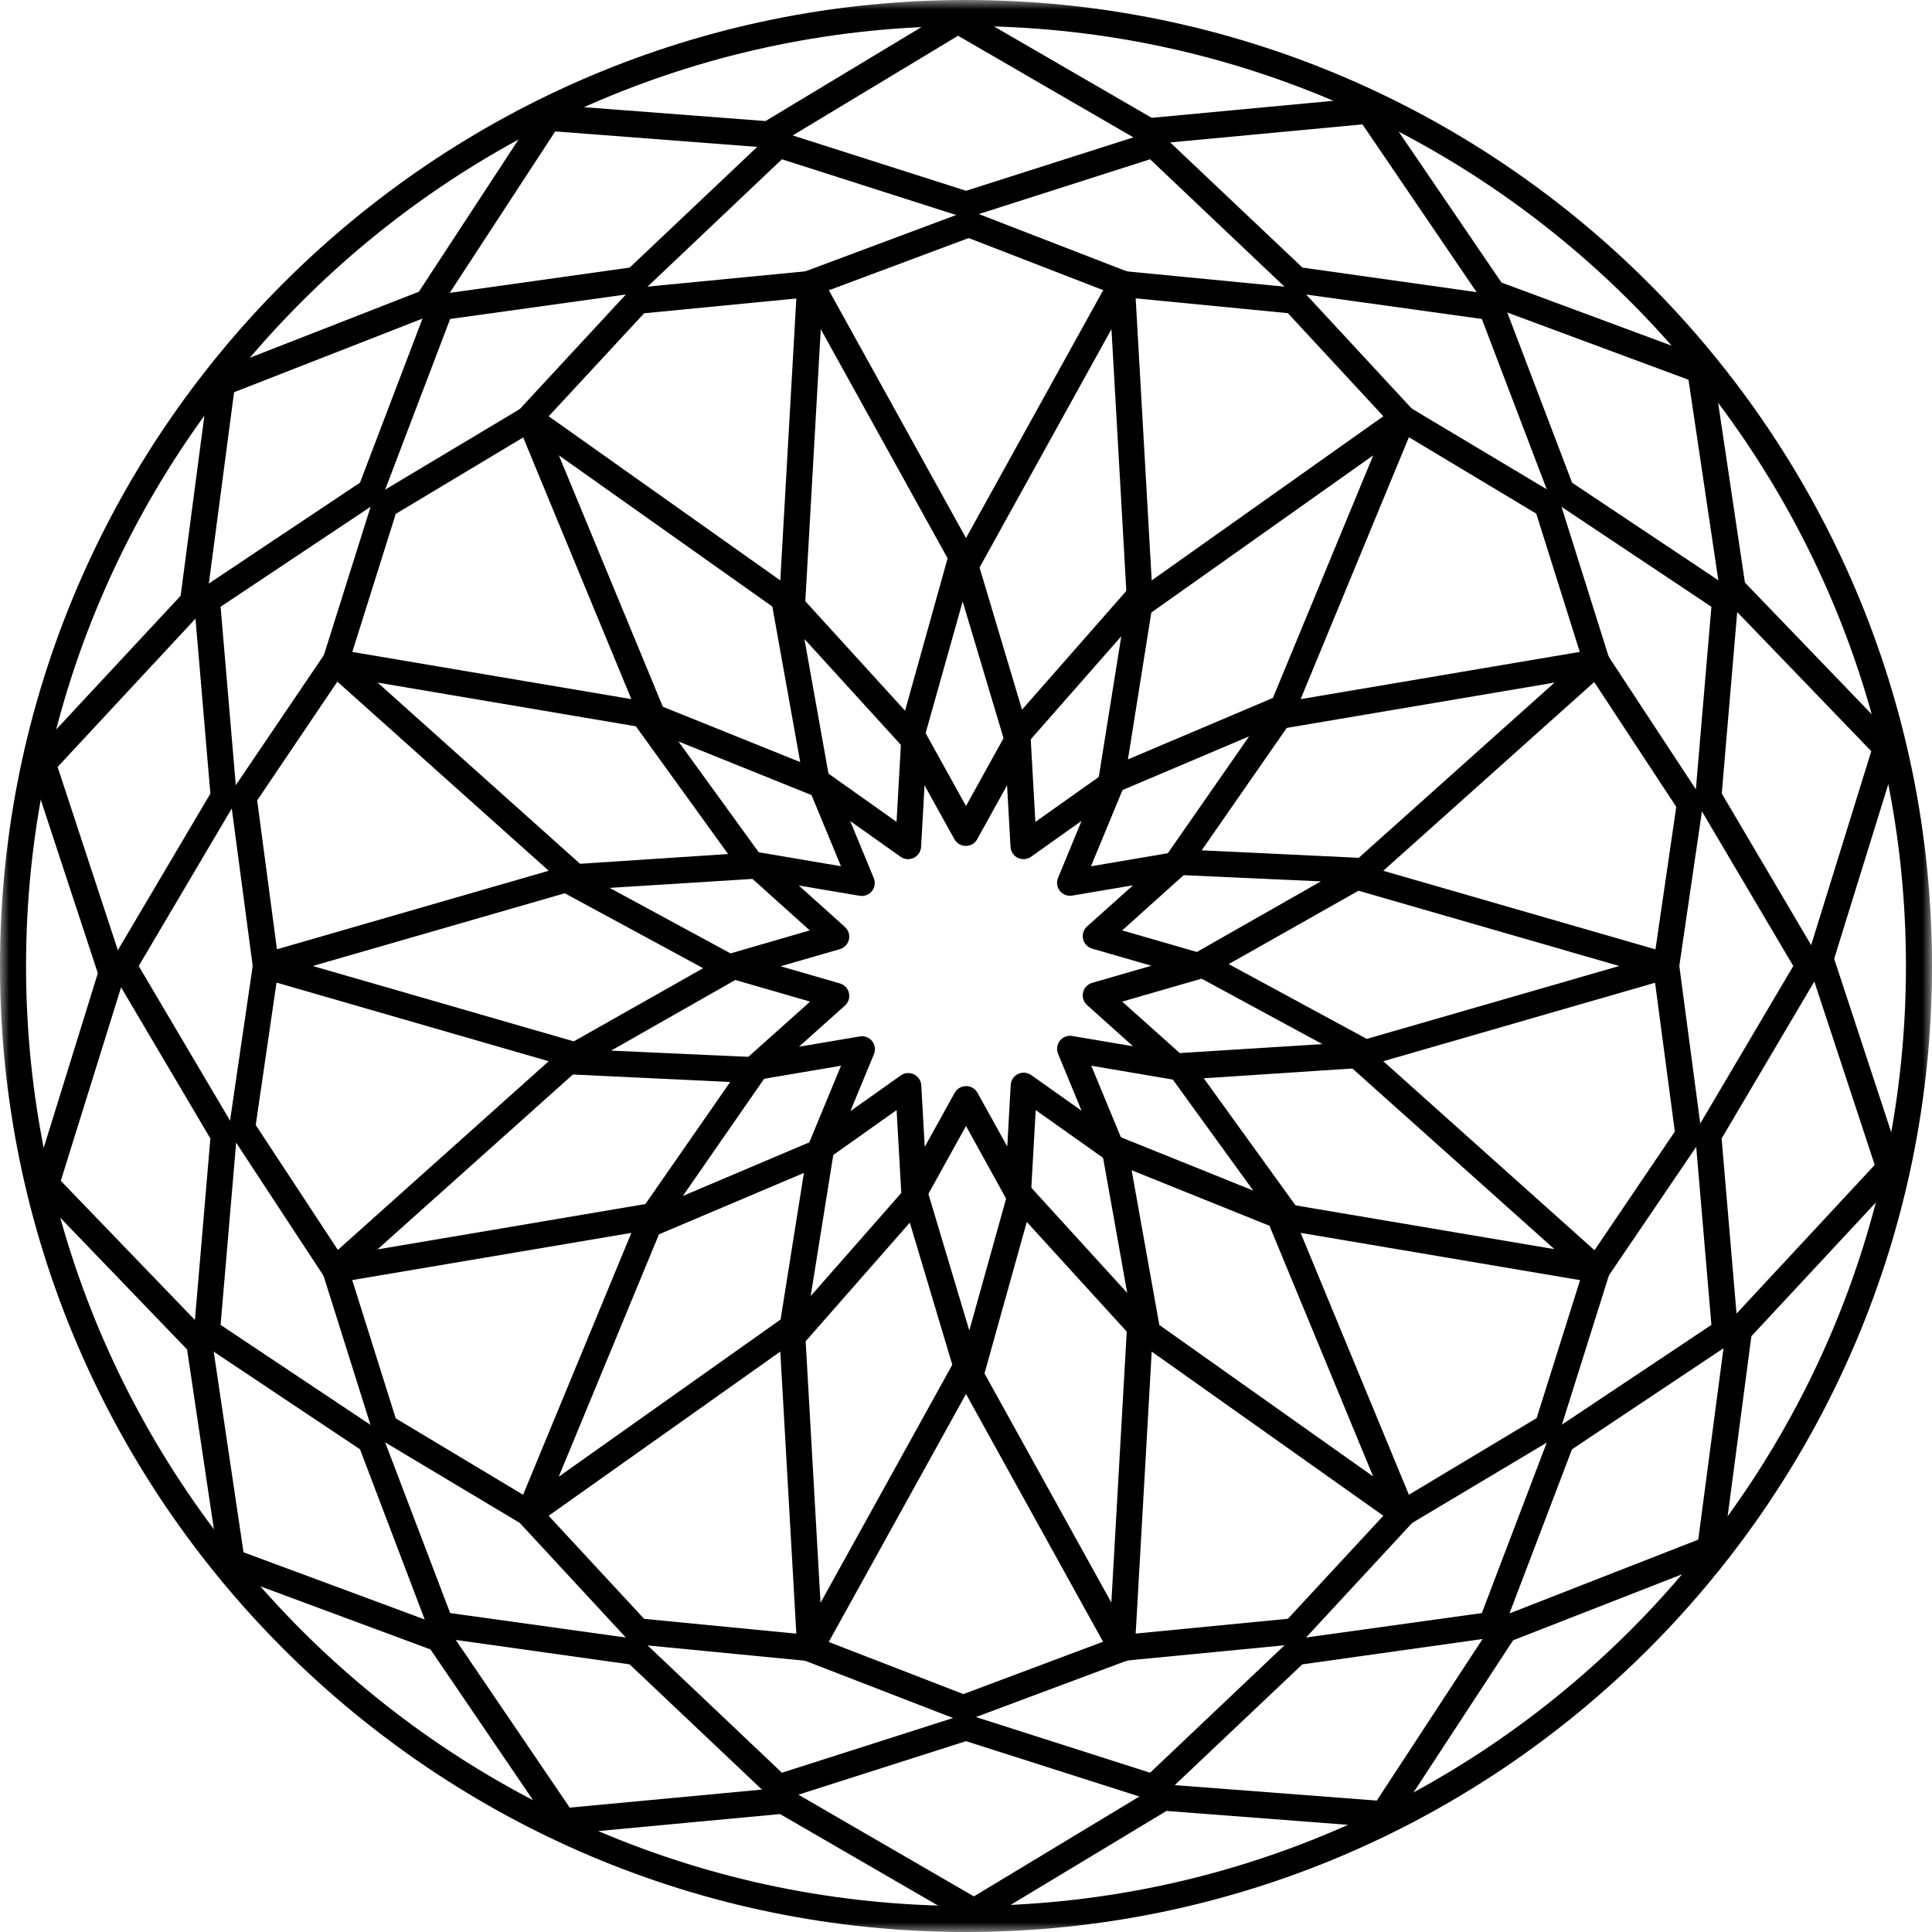
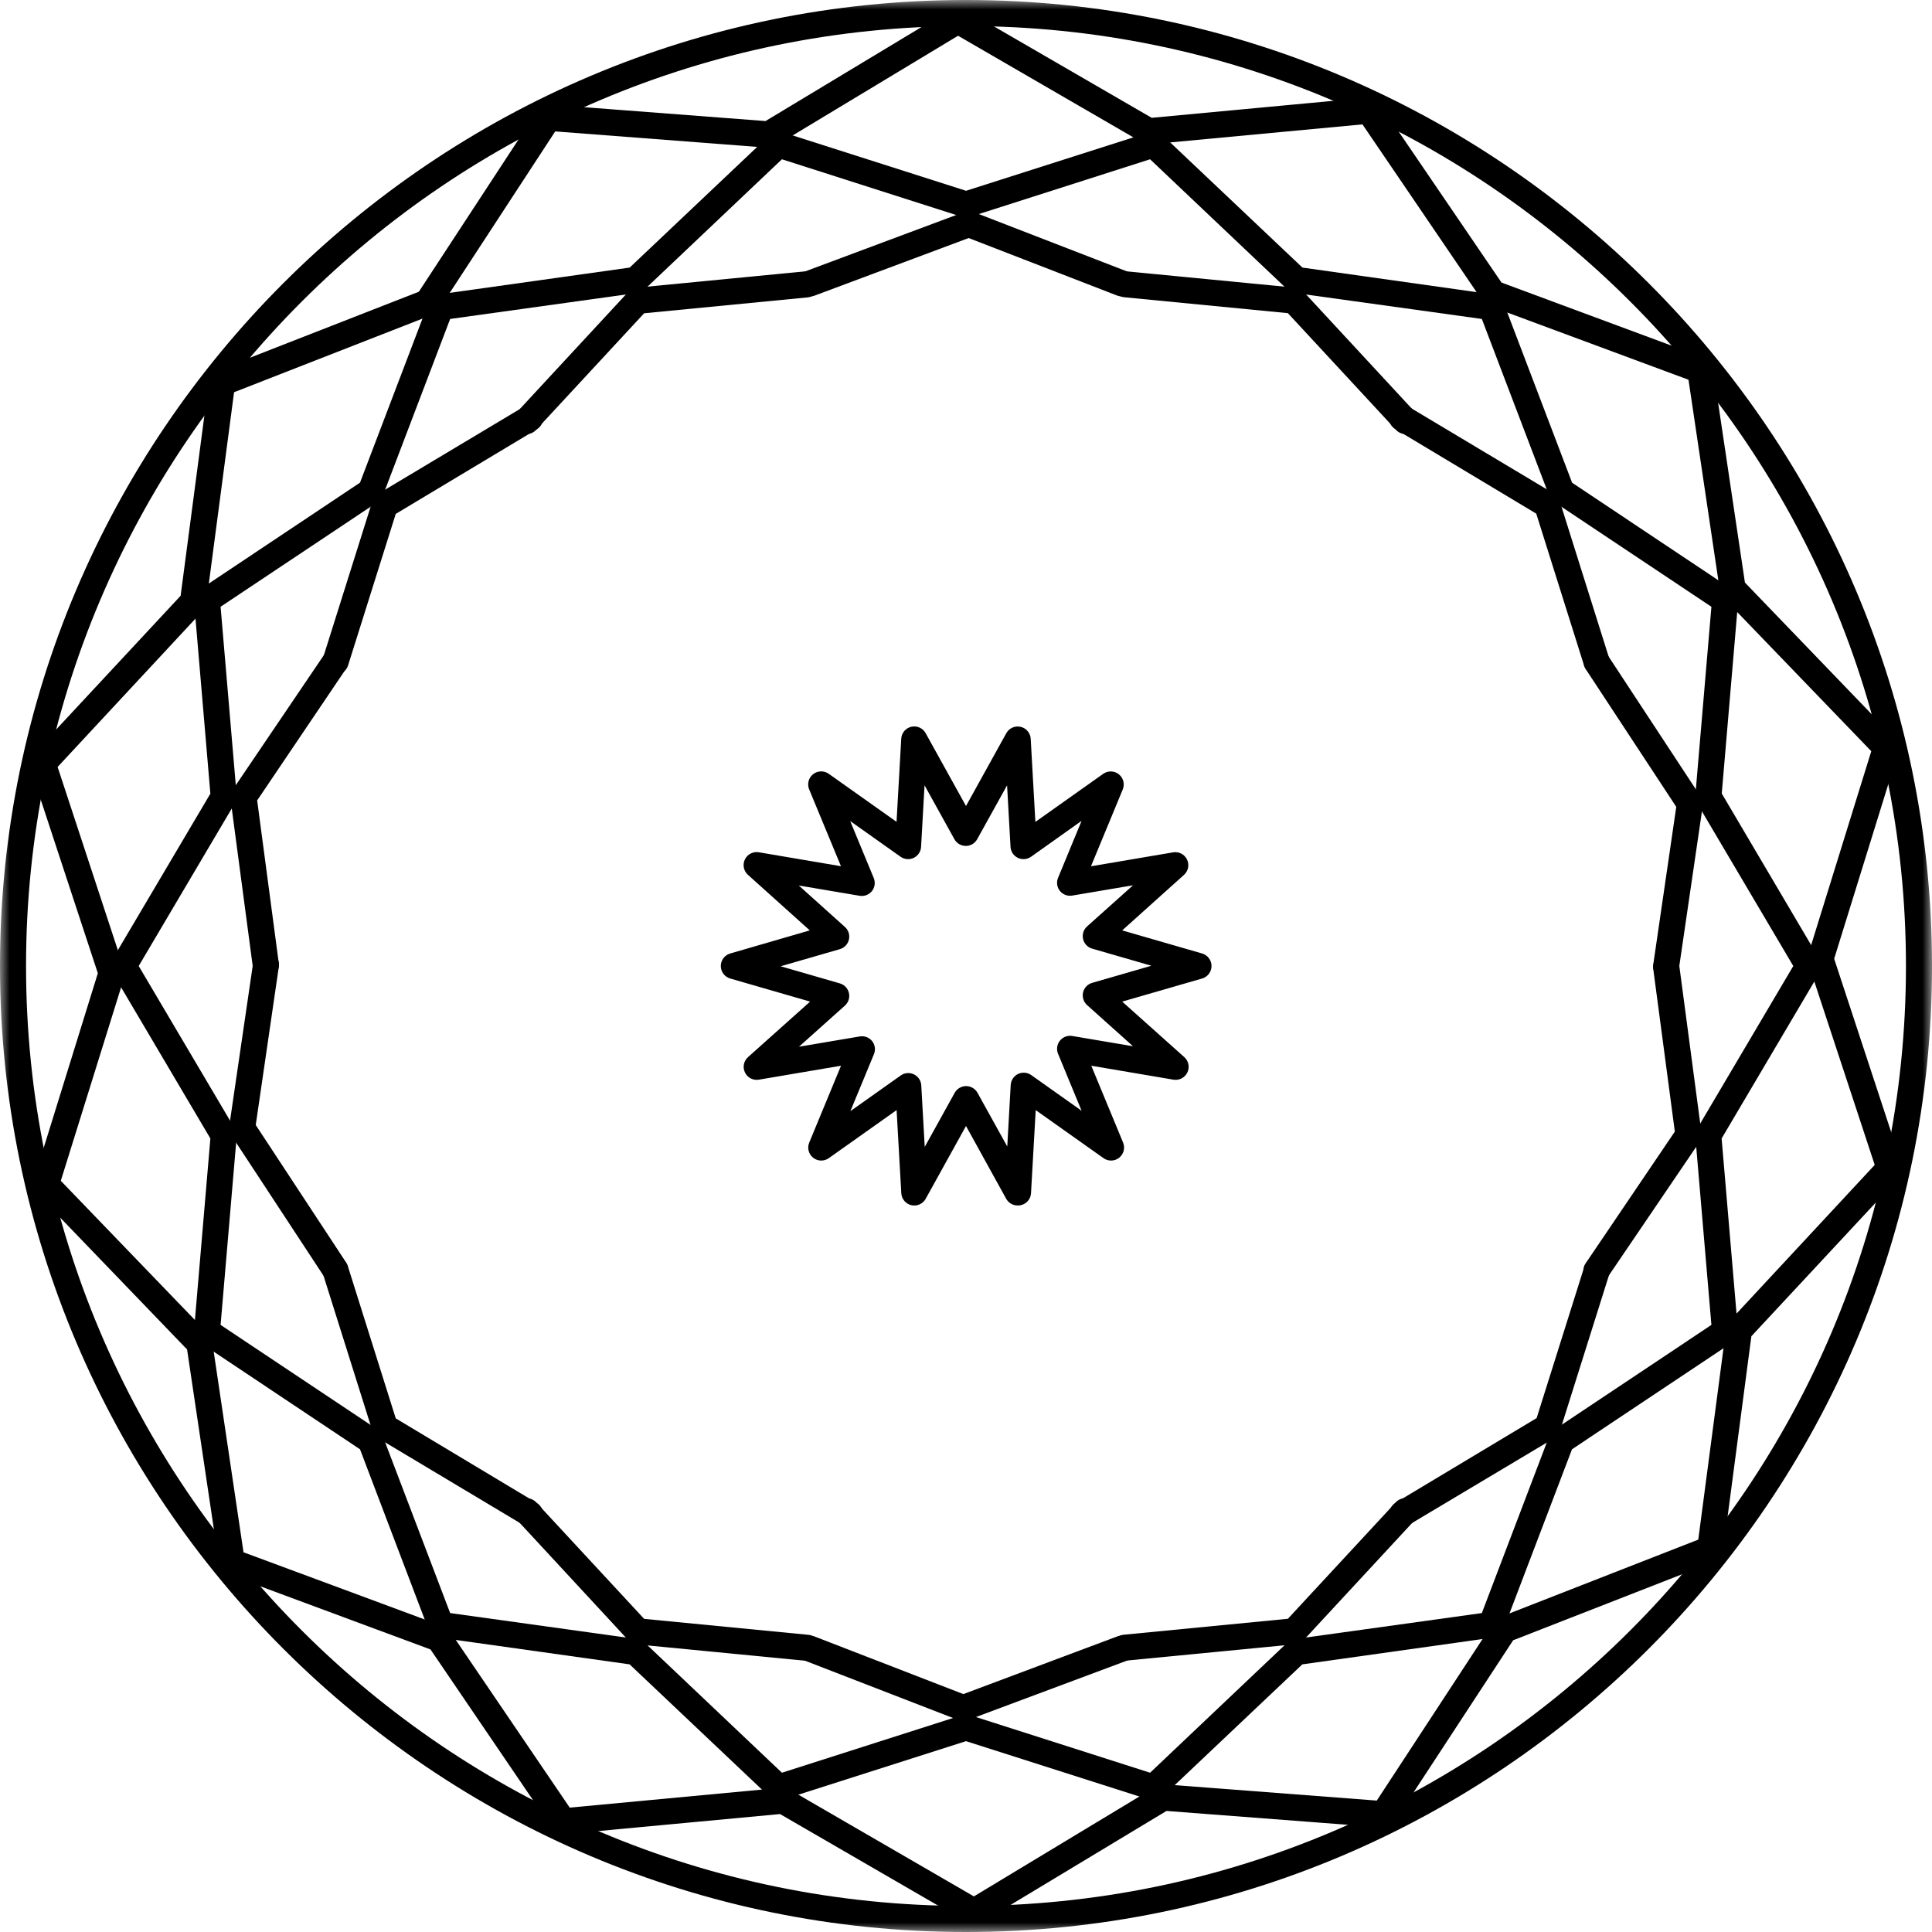
<svg xmlns="http://www.w3.org/2000/svg" width="100" height="100" viewBox="0 0 100 100" fill="none">
  <g clip-path="url(#clip0_3319_193)">
    <mask id="mask0_3319_193" style="mask-type:luminance" maskUnits="userSpaceOnUse" x="0" y="0" width="100" height="100">
      <path d="M100 0H0V100H100V0Z" fill="white" />
    </mask>
    <g mask="url(#mask0_3319_193)">
      <path d="M50 100C22.431 100 0 77.569 0 50C0 22.431 22.431 0 50 0C77.569 0 100 22.431 100 50C100 77.569 77.569 100 50 100ZM50 1.348C23.172 1.348 1.348 23.172 1.348 50C1.348 76.828 23.172 98.652 50 98.652C76.828 98.652 98.652 76.828 98.652 50C98.652 23.172 76.828 1.348 50 1.348Z" fill="black" />
-       <path d="M58.065 86.005C57.946 86.006 57.828 85.976 57.725 85.916C57.621 85.857 57.535 85.772 57.476 85.668L50 72.152L42.524 85.658C42.452 85.785 42.342 85.885 42.209 85.944C42.076 86.003 41.927 86.017 41.785 85.985C41.643 85.952 41.516 85.875 41.422 85.763C41.328 85.652 41.272 85.514 41.264 85.368L40.388 69.958L27.794 78.883C27.675 78.967 27.532 79.01 27.386 79.006C27.24 79.001 27.099 78.95 26.985 78.858C26.871 78.767 26.79 78.641 26.754 78.5C26.717 78.359 26.728 78.209 26.784 78.074L32.679 63.813L17.462 66.387C17.318 66.411 17.17 66.388 17.041 66.321C16.912 66.255 16.807 66.148 16.744 66.017C16.68 65.885 16.661 65.737 16.689 65.593C16.716 65.45 16.79 65.319 16.899 65.222L28.401 54.929L13.577 50.647C13.437 50.606 13.314 50.521 13.227 50.405C13.139 50.288 13.092 50.146 13.092 50C13.092 49.854 13.139 49.713 13.227 49.596C13.314 49.479 13.437 49.394 13.577 49.353L28.401 45.071L16.899 34.779C16.79 34.681 16.716 34.551 16.688 34.408C16.66 34.265 16.679 34.116 16.742 33.985C16.806 33.853 16.91 33.746 17.04 33.679C17.169 33.612 17.317 33.589 17.462 33.613L32.679 36.187L26.784 21.926C26.728 21.791 26.717 21.642 26.754 21.5C26.79 21.359 26.871 21.233 26.985 21.142C27.099 21.051 27.24 20.999 27.386 20.995C27.532 20.99 27.675 21.033 27.794 21.117L40.388 30.042L41.264 14.632C41.272 14.487 41.328 14.348 41.422 14.237C41.516 14.126 41.643 14.048 41.785 14.016C41.927 13.983 42.076 13.997 42.209 14.056C42.342 14.115 42.452 14.215 42.524 14.342L50 27.849L57.476 14.342C57.547 14.215 57.657 14.115 57.79 14.056C57.924 13.997 58.072 13.983 58.214 14.016C58.356 14.048 58.483 14.126 58.577 14.237C58.671 14.348 58.727 14.487 58.736 14.632L59.612 30.042L72.205 21.117C72.324 21.033 72.468 20.99 72.614 20.995C72.76 20.999 72.9 21.051 73.014 21.142C73.128 21.233 73.209 21.359 73.246 21.5C73.282 21.642 73.272 21.791 73.216 21.926L67.32 36.187L82.538 33.613C82.682 33.589 82.83 33.612 82.96 33.679C83.089 33.746 83.194 33.853 83.257 33.985C83.321 34.116 83.34 34.265 83.311 34.408C83.283 34.551 83.209 34.681 83.101 34.779L71.599 45.071L86.422 49.353C86.562 49.394 86.685 49.479 86.773 49.596C86.86 49.713 86.908 49.854 86.908 50C86.908 50.146 86.86 50.288 86.773 50.405C86.685 50.521 86.562 50.606 86.422 50.647L71.599 54.929L83.101 65.222C83.209 65.319 83.283 65.45 83.311 65.593C83.339 65.737 83.319 65.885 83.256 66.017C83.192 66.148 83.088 66.255 82.958 66.321C82.829 66.388 82.682 66.411 82.538 66.387L67.32 63.813L73.216 78.074C73.272 78.209 73.282 78.359 73.246 78.5C73.209 78.641 73.128 78.767 73.014 78.858C72.9 78.95 72.76 79.001 72.614 79.006C72.468 79.01 72.324 78.967 72.205 78.883L59.612 69.958L58.736 85.375C58.728 85.521 58.672 85.661 58.578 85.772C58.484 85.884 58.356 85.962 58.213 85.995C58.164 86.003 58.115 86.007 58.065 86.005ZM50 70.086C50.119 70.085 50.236 70.116 50.34 70.175C50.444 70.234 50.53 70.32 50.589 70.423L57.523 82.949L58.335 68.655C58.341 68.534 58.38 68.418 58.447 68.318C58.514 68.218 58.607 68.137 58.715 68.085C58.823 68.035 58.942 68.013 59.06 68.023C59.178 68.033 59.292 68.074 59.389 68.143L71.073 76.42L65.602 63.19C65.555 63.079 65.54 62.957 65.557 62.838C65.573 62.719 65.622 62.606 65.697 62.512C65.772 62.418 65.87 62.345 65.983 62.302C66.095 62.259 66.217 62.247 66.336 62.267L80.456 64.656L69.793 55.121C69.703 55.041 69.637 54.939 69.6 54.824C69.563 54.71 69.558 54.588 69.584 54.471C69.611 54.353 69.669 54.245 69.752 54.157C69.835 54.069 69.94 54.006 70.056 53.972L83.811 50L70.056 46.028C69.94 45.995 69.835 45.931 69.752 45.843C69.669 45.756 69.611 45.647 69.584 45.529C69.558 45.412 69.563 45.29 69.6 45.176C69.637 45.062 69.703 44.959 69.793 44.879L80.463 35.331L66.343 37.72C66.224 37.74 66.102 37.728 65.99 37.685C65.877 37.642 65.778 37.569 65.703 37.475C65.628 37.381 65.58 37.268 65.563 37.149C65.547 37.03 65.562 36.908 65.608 36.797L71.08 23.567L59.396 31.844C59.299 31.913 59.185 31.954 59.067 31.964C58.948 31.974 58.83 31.952 58.722 31.902C58.614 31.849 58.521 31.769 58.454 31.669C58.387 31.569 58.348 31.453 58.341 31.332L57.529 17.038L50.596 29.564C50.538 29.669 50.452 29.757 50.349 29.818C50.245 29.879 50.127 29.911 50.006 29.911C49.886 29.911 49.768 29.879 49.664 29.818C49.561 29.757 49.475 29.669 49.417 29.564L42.483 17.038L41.671 31.332C41.665 31.452 41.626 31.568 41.559 31.668C41.492 31.768 41.4 31.849 41.292 31.901C41.183 31.953 41.063 31.975 40.943 31.965C40.823 31.956 40.708 31.914 40.61 31.844L28.926 23.567L34.398 36.797C34.444 36.908 34.459 37.03 34.443 37.149C34.426 37.268 34.378 37.381 34.303 37.475C34.228 37.569 34.129 37.642 34.016 37.685C33.904 37.728 33.782 37.74 33.663 37.72L19.544 35.331L30.213 44.879C30.303 44.959 30.369 45.062 30.406 45.176C30.443 45.29 30.448 45.412 30.422 45.529C30.395 45.647 30.338 45.756 30.255 45.843C30.172 45.931 30.067 45.995 29.95 46.028L16.188 50L29.944 53.972C30.06 54.006 30.165 54.069 30.248 54.157C30.331 54.245 30.389 54.353 30.415 54.471C30.442 54.588 30.436 54.71 30.399 54.824C30.363 54.939 30.296 55.041 30.207 55.121L19.537 64.669L33.656 62.28C33.775 62.26 33.897 62.272 34.01 62.316C34.122 62.359 34.221 62.431 34.296 62.525C34.371 62.62 34.419 62.732 34.436 62.851C34.453 62.971 34.437 63.092 34.391 63.204L28.92 76.434L40.603 68.156C40.701 68.088 40.814 68.047 40.933 68.037C41.051 68.027 41.17 68.048 41.277 68.099C41.386 68.151 41.478 68.231 41.545 68.331C41.612 68.432 41.651 68.548 41.658 68.668L42.47 82.963L49.403 70.437C49.462 70.33 49.548 70.241 49.653 70.179C49.758 70.118 49.878 70.086 50 70.086Z" fill="black" />
-       <path d="M50.192 71.983C50.047 71.983 49.906 71.935 49.79 71.849C49.674 71.762 49.589 71.64 49.548 71.501L47.092 63.284L41.435 69.726C41.339 69.835 41.21 69.911 41.067 69.941C40.924 69.971 40.775 69.954 40.643 69.892C40.51 69.83 40.402 69.727 40.333 69.598C40.265 69.469 40.24 69.321 40.263 69.177L41.611 60.71L33.717 64.055C33.582 64.114 33.431 64.126 33.288 64.091C33.145 64.056 33.018 63.975 32.925 63.86C32.833 63.745 32.78 63.604 32.776 63.456C32.772 63.309 32.816 63.165 32.902 63.045L37.794 56.004L29.229 55.596C29.083 55.589 28.943 55.535 28.831 55.442C28.718 55.349 28.639 55.221 28.605 55.079C28.571 54.937 28.585 54.787 28.643 54.653C28.702 54.519 28.802 54.408 28.93 54.336L36.395 50.114L28.855 46.031C28.728 45.961 28.626 45.852 28.566 45.719C28.505 45.587 28.489 45.438 28.52 45.296C28.552 45.154 28.628 45.025 28.738 44.93C28.848 44.835 28.986 44.778 29.132 44.768L37.686 44.205L32.666 37.252C32.584 37.133 32.542 36.991 32.547 36.847C32.552 36.703 32.602 36.564 32.692 36.451C32.781 36.338 32.904 36.257 33.043 36.219C33.182 36.181 33.33 36.188 33.464 36.241L41.419 39.445L39.909 31.022C39.883 30.878 39.905 30.729 39.971 30.599C40.036 30.468 40.143 30.362 40.274 30.297C40.406 30.233 40.555 30.212 40.698 30.24C40.842 30.267 40.973 30.341 41.072 30.449L46.846 36.786L49.151 28.529C49.189 28.388 49.273 28.263 49.389 28.174C49.505 28.084 49.648 28.035 49.794 28.034C49.939 28.035 50.08 28.083 50.197 28.169C50.314 28.256 50.4 28.377 50.444 28.515L52.9 36.733L58.557 30.291C58.653 30.181 58.783 30.105 58.926 30.076C59.069 30.046 59.217 30.063 59.35 30.125C59.482 30.187 59.591 30.29 59.659 30.419C59.727 30.548 59.752 30.696 59.729 30.84L58.382 39.306L66.275 35.961C66.411 35.903 66.561 35.89 66.704 35.925C66.847 35.961 66.975 36.042 67.067 36.157C67.16 36.271 67.212 36.413 67.216 36.56C67.221 36.708 67.177 36.852 67.091 36.972L62.199 44.013L70.763 44.421C70.909 44.428 71.049 44.482 71.162 44.575C71.274 44.668 71.354 44.795 71.387 44.938C71.421 45.08 71.408 45.23 71.349 45.364C71.291 45.498 71.19 45.609 71.063 45.681L63.597 49.902L71.137 53.986C71.265 54.055 71.366 54.165 71.427 54.297C71.487 54.43 71.503 54.578 71.472 54.721C71.441 54.863 71.365 54.991 71.254 55.087C71.144 55.182 71.006 55.239 70.861 55.249L62.307 55.812L67.327 62.765C67.408 62.884 67.45 63.026 67.445 63.17C67.441 63.314 67.39 63.452 67.301 63.566C67.211 63.678 67.088 63.76 66.949 63.798C66.81 63.836 66.662 63.828 66.528 63.776L58.574 60.572L60.083 69.011C60.109 69.156 60.088 69.304 60.022 69.435C59.956 69.566 59.849 69.671 59.718 69.736C59.587 69.801 59.438 69.821 59.294 69.794C59.15 69.766 59.019 69.693 58.921 69.584L53.146 63.247L50.842 71.504C50.803 71.646 50.719 71.771 50.603 71.86C50.487 71.949 50.345 71.999 50.198 72L50.192 71.983ZM47.392 61.252C47.44 61.252 47.487 61.257 47.533 61.269C47.651 61.295 47.76 61.352 47.848 61.433C47.936 61.515 48.001 61.619 48.035 61.734L50.171 68.867L52.176 61.684C52.208 61.568 52.271 61.463 52.358 61.38C52.444 61.297 52.552 61.239 52.669 61.211C52.785 61.183 52.907 61.187 53.022 61.222C53.137 61.257 53.24 61.322 53.321 61.411L58.345 66.923L57.034 59.581C57.013 59.463 57.023 59.34 57.065 59.227C57.107 59.114 57.179 59.014 57.272 58.938C57.366 58.862 57.478 58.813 57.598 58.795C57.717 58.777 57.839 58.791 57.951 58.837L64.867 61.623L60.487 55.579C60.417 55.481 60.373 55.367 60.362 55.247C60.351 55.127 60.372 55.006 60.423 54.897C60.474 54.788 60.554 54.694 60.654 54.627C60.753 54.559 60.869 54.519 60.989 54.511L68.445 54.043L61.886 50.489C61.78 50.43 61.692 50.345 61.631 50.241C61.57 50.137 61.538 50.019 61.538 49.899C61.538 49.779 61.57 49.66 61.631 49.557C61.692 49.453 61.78 49.367 61.886 49.309L68.368 45.62L60.919 45.283C60.799 45.278 60.682 45.24 60.581 45.174C60.481 45.108 60.399 45.017 60.346 44.909C60.294 44.803 60.272 44.684 60.281 44.566C60.289 44.447 60.329 44.333 60.396 44.236L64.655 38.114L57.789 41.025C57.678 41.072 57.556 41.089 57.437 41.073C57.317 41.058 57.204 41.01 57.109 40.936C57.014 40.861 56.94 40.763 56.897 40.651C56.853 40.538 56.84 40.416 56.859 40.297L58.038 32.932L53.116 38.535C53.036 38.626 52.934 38.693 52.82 38.731C52.705 38.768 52.583 38.775 52.465 38.749C52.348 38.723 52.239 38.666 52.151 38.584C52.063 38.502 51.998 38.398 51.964 38.282L49.828 31.133L47.806 38.316C47.774 38.432 47.711 38.536 47.624 38.62C47.538 38.703 47.431 38.761 47.314 38.789C47.197 38.817 47.075 38.813 46.96 38.778C46.845 38.743 46.742 38.678 46.661 38.589L41.638 33.077L42.948 40.418C42.97 40.537 42.959 40.659 42.917 40.773C42.875 40.886 42.804 40.986 42.71 41.062C42.616 41.138 42.504 41.187 42.385 41.205C42.265 41.223 42.144 41.208 42.032 41.163L35.115 38.377L39.495 44.421C39.566 44.518 39.609 44.633 39.62 44.753C39.632 44.873 39.611 44.994 39.559 45.103C39.508 45.212 39.428 45.305 39.329 45.373C39.229 45.441 39.113 45.481 38.993 45.489L31.554 45.957L38.114 49.511C38.219 49.57 38.307 49.655 38.368 49.759C38.429 49.862 38.461 49.981 38.461 50.101C38.461 50.221 38.429 50.34 38.368 50.443C38.307 50.547 38.219 50.632 38.114 50.691L31.632 54.38L39.081 54.717C39.201 54.722 39.317 54.76 39.418 54.825C39.519 54.891 39.6 54.983 39.653 55.09C39.705 55.197 39.727 55.316 39.719 55.434C39.71 55.553 39.67 55.666 39.603 55.764L35.344 61.903L42.21 58.992C42.321 58.944 42.443 58.928 42.563 58.943C42.682 58.959 42.795 59.007 42.89 59.081C42.985 59.155 43.059 59.254 43.103 59.366C43.147 59.478 43.16 59.6 43.14 59.72L41.961 67.084L46.883 61.482C46.947 61.409 47.025 61.352 47.113 61.312C47.201 61.273 47.296 61.252 47.392 61.252Z" fill="black" />
      <path d="M52.675 62.395C52.556 62.396 52.438 62.365 52.334 62.306C52.231 62.247 52.145 62.161 52.085 62.058L50 58.281L47.914 62.048C47.844 62.176 47.734 62.278 47.6 62.338C47.467 62.398 47.317 62.413 47.175 62.381C47.032 62.348 46.904 62.271 46.809 62.159C46.715 62.047 46.659 61.908 46.651 61.762L46.408 57.459L42.894 59.949C42.775 60.032 42.633 60.075 42.487 60.07C42.342 60.066 42.202 60.014 42.088 59.924C41.975 59.833 41.893 59.708 41.856 59.568C41.82 59.427 41.829 59.279 41.884 59.144L43.531 55.162L39.283 55.883C39.138 55.908 38.989 55.886 38.858 55.819C38.728 55.752 38.622 55.644 38.559 55.511C38.495 55.379 38.476 55.229 38.505 55.085C38.535 54.941 38.61 54.811 38.72 54.714L41.931 51.843L37.794 50.647C37.654 50.606 37.531 50.521 37.443 50.405C37.356 50.288 37.309 50.146 37.309 50C37.309 49.854 37.356 49.713 37.443 49.596C37.531 49.479 37.654 49.394 37.794 49.353L41.914 48.157L38.717 45.284C38.607 45.186 38.531 45.056 38.502 44.912C38.473 44.768 38.491 44.618 38.555 44.486C38.619 44.353 38.724 44.245 38.855 44.178C38.986 44.111 39.135 44.089 39.279 44.114L43.528 44.835L41.88 40.853C41.826 40.719 41.816 40.57 41.853 40.429C41.89 40.289 41.971 40.164 42.085 40.073C42.199 39.983 42.339 39.931 42.484 39.927C42.629 39.922 42.772 39.965 42.891 40.048L46.405 42.538L46.648 38.236C46.656 38.089 46.711 37.95 46.806 37.838C46.9 37.727 47.029 37.649 47.171 37.616C47.314 37.584 47.463 37.599 47.597 37.659C47.73 37.719 47.841 37.821 47.911 37.949L50 41.719L52.085 37.953C52.156 37.824 52.266 37.722 52.399 37.662C52.533 37.602 52.682 37.587 52.825 37.62C52.968 37.652 53.096 37.73 53.19 37.842C53.285 37.953 53.34 38.093 53.349 38.239L53.591 42.541L57.105 40.051C57.224 39.968 57.367 39.926 57.512 39.93C57.658 39.935 57.798 39.986 57.911 40.077C58.025 40.167 58.106 40.292 58.143 40.433C58.18 40.573 58.17 40.722 58.116 40.857L56.468 44.839L60.717 44.118C60.861 44.092 61.011 44.115 61.141 44.182C61.272 44.249 61.377 44.357 61.441 44.489C61.505 44.622 61.523 44.771 61.494 44.915C61.465 45.059 61.39 45.19 61.279 45.287L58.085 48.157L62.223 49.353C62.363 49.394 62.486 49.479 62.573 49.596C62.661 49.713 62.708 49.854 62.708 50C62.708 50.146 62.661 50.288 62.573 50.405C62.486 50.521 62.363 50.606 62.223 50.647L58.085 51.843L61.296 54.714C61.406 54.811 61.482 54.941 61.511 55.085C61.54 55.229 61.522 55.379 61.458 55.511C61.394 55.644 61.289 55.752 61.158 55.819C61.027 55.886 60.878 55.908 60.734 55.883L56.485 55.162L58.133 59.144C58.187 59.279 58.197 59.427 58.16 59.568C58.123 59.708 58.042 59.833 57.928 59.924C57.814 60.014 57.674 60.066 57.529 60.07C57.384 60.075 57.241 60.032 57.122 59.949L53.608 57.459L53.365 61.762C53.357 61.907 53.301 62.046 53.207 62.157C53.113 62.268 52.985 62.346 52.843 62.378C52.788 62.392 52.731 62.398 52.675 62.395ZM50 56.216C50.119 56.215 50.237 56.246 50.34 56.305C50.444 56.364 50.53 56.45 50.589 56.553L52.136 59.343L52.314 56.159C52.321 56.038 52.36 55.922 52.427 55.821C52.494 55.721 52.586 55.64 52.695 55.588C52.804 55.535 52.925 55.513 53.045 55.524C53.165 55.534 53.281 55.577 53.379 55.647L55.983 57.493L54.764 54.542C54.718 54.431 54.703 54.309 54.72 54.191C54.737 54.072 54.786 53.96 54.861 53.866C54.936 53.772 55.034 53.7 55.146 53.657C55.258 53.614 55.38 53.602 55.498 53.622L58.645 54.154L56.266 52.022C56.177 51.941 56.11 51.839 56.074 51.724C56.038 51.609 56.033 51.487 56.059 51.37C56.086 51.253 56.144 51.145 56.226 51.057C56.309 50.97 56.413 50.906 56.529 50.873L59.595 49.987L56.529 49.101C56.413 49.067 56.309 49.004 56.226 48.916C56.144 48.829 56.086 48.721 56.059 48.604C56.033 48.486 56.038 48.364 56.074 48.25C56.11 48.135 56.177 48.032 56.266 47.952L58.645 45.823L55.498 46.355C55.379 46.375 55.257 46.364 55.145 46.321C55.032 46.278 54.933 46.206 54.858 46.112C54.784 46.018 54.736 45.907 54.719 45.788C54.703 45.67 54.718 45.549 54.764 45.439L55.983 42.487L53.369 44.344C53.271 44.414 53.155 44.456 53.035 44.467C52.915 44.477 52.794 44.455 52.685 44.403C52.576 44.35 52.483 44.27 52.416 44.169C52.349 44.069 52.311 43.952 52.304 43.831L52.126 40.648L50.579 43.437C50.521 43.543 50.436 43.63 50.332 43.692C50.228 43.753 50.11 43.785 49.99 43.785C49.869 43.785 49.751 43.753 49.647 43.692C49.544 43.63 49.458 43.543 49.4 43.437L47.854 40.648L47.675 43.831C47.669 43.952 47.63 44.069 47.563 44.169C47.496 44.27 47.403 44.35 47.294 44.403C47.186 44.455 47.065 44.477 46.944 44.467C46.824 44.456 46.709 44.414 46.611 44.344L44.006 42.497L45.226 45.449C45.271 45.559 45.287 45.68 45.27 45.798C45.253 45.917 45.206 46.029 45.132 46.122C45.056 46.216 44.957 46.288 44.845 46.331C44.732 46.374 44.61 46.385 44.491 46.365L41.345 45.833L43.733 47.979C43.823 48.059 43.889 48.162 43.926 48.276C43.962 48.391 43.967 48.513 43.94 48.631C43.913 48.748 43.856 48.856 43.773 48.943C43.691 49.031 43.586 49.094 43.471 49.128L40.405 50.014L43.471 50.9C43.586 50.933 43.691 50.997 43.773 51.084C43.856 51.172 43.913 51.28 43.94 51.397C43.967 51.514 43.962 51.636 43.926 51.751C43.889 51.866 43.823 51.968 43.733 52.049L41.355 54.178L44.501 53.646C44.62 53.625 44.742 53.637 44.855 53.679C44.967 53.722 45.066 53.794 45.142 53.888C45.216 53.982 45.263 54.094 45.28 54.212C45.297 54.331 45.281 54.451 45.236 54.562L44.016 57.513L46.621 55.667C46.719 55.597 46.834 55.554 46.954 55.544C47.075 55.533 47.196 55.556 47.304 55.608C47.413 55.66 47.506 55.741 47.573 55.841C47.64 55.942 47.679 56.058 47.685 56.179L47.864 59.363L49.41 56.573C49.467 56.466 49.552 56.376 49.656 56.314C49.76 56.251 49.878 56.217 50 56.216Z" fill="black" />
      <path d="M41.934 15.343C41.777 15.342 41.625 15.286 41.504 15.185C41.384 15.084 41.302 14.944 41.274 14.789C41.246 14.634 41.273 14.474 41.351 14.337C41.428 14.2 41.551 14.095 41.699 14.039L49.909 10.973C50.063 10.915 50.233 10.915 50.387 10.973L58.308 14.039C58.39 14.071 58.466 14.119 58.53 14.18C58.594 14.241 58.645 14.315 58.681 14.396C58.716 14.477 58.736 14.564 58.738 14.652C58.74 14.741 58.724 14.829 58.692 14.912C58.66 14.994 58.612 15.069 58.551 15.133C58.489 15.197 58.416 15.249 58.335 15.284C58.254 15.32 58.167 15.339 58.078 15.341C57.99 15.343 57.902 15.328 57.819 15.296L50.138 12.321L42.17 15.299C42.095 15.327 42.015 15.342 41.934 15.343Z" fill="black" />
      <path d="M49.856 89.081C49.773 89.081 49.69 89.064 49.613 89.034L41.693 85.968C41.526 85.903 41.392 85.775 41.32 85.611C41.248 85.448 41.244 85.262 41.309 85.096C41.373 84.929 41.502 84.795 41.665 84.723C41.829 84.651 42.014 84.647 42.181 84.711L49.863 87.686L57.83 84.701C57.998 84.639 58.183 84.645 58.346 84.719C58.509 84.794 58.635 84.93 58.698 85.097C58.76 85.265 58.754 85.45 58.68 85.613C58.605 85.775 58.47 85.902 58.302 85.965L50.092 89.031C50.017 89.062 49.937 89.08 49.856 89.081Z" fill="black" />
      <path d="M72.751 22.468C72.659 22.468 72.567 22.449 72.483 22.411C72.398 22.374 72.322 22.32 72.259 22.253L66.66 16.209L58.197 15.386C58.108 15.378 58.023 15.352 57.944 15.31C57.866 15.269 57.797 15.212 57.74 15.143C57.684 15.075 57.642 14.996 57.616 14.911C57.59 14.826 57.581 14.737 57.59 14.649C57.608 14.471 57.695 14.309 57.833 14.195C57.971 14.082 58.147 14.029 58.325 14.046L67.047 14.891C67.211 14.907 67.363 14.983 67.475 15.103L73.246 21.336C73.367 21.467 73.431 21.641 73.424 21.819C73.417 21.997 73.34 22.165 73.209 22.286C73.085 22.403 72.921 22.468 72.751 22.468Z" fill="black" />
      <path d="M41.739 85.958H41.675L32.952 85.112C32.789 85.096 32.636 85.021 32.524 84.9L26.753 78.664C26.639 78.532 26.58 78.36 26.589 78.186C26.598 78.011 26.675 77.847 26.803 77.728C26.931 77.609 27.101 77.544 27.276 77.548C27.451 77.552 27.617 77.623 27.74 77.747L33.34 83.792L41.803 84.614C41.891 84.618 41.978 84.639 42.058 84.677C42.138 84.715 42.21 84.768 42.27 84.834C42.33 84.899 42.376 84.976 42.406 85.059C42.436 85.142 42.449 85.231 42.445 85.319C42.44 85.408 42.419 85.495 42.381 85.575C42.343 85.655 42.29 85.727 42.225 85.786C42.159 85.846 42.082 85.892 41.999 85.922C41.916 85.952 41.827 85.965 41.739 85.961V85.958Z" fill="black" />
      <path d="M27.249 22.468C27.078 22.468 26.915 22.403 26.791 22.286C26.66 22.165 26.583 21.997 26.576 21.819C26.569 21.641 26.633 21.467 26.753 21.336L32.525 15.103C32.636 14.983 32.789 14.907 32.953 14.891L41.675 14.046C41.764 14.037 41.853 14.046 41.938 14.072C42.023 14.098 42.102 14.141 42.17 14.198C42.239 14.254 42.295 14.324 42.337 14.402C42.379 14.481 42.404 14.567 42.413 14.655C42.421 14.744 42.412 14.833 42.386 14.918C42.36 15.003 42.317 15.082 42.261 15.15C42.204 15.219 42.135 15.276 42.056 15.317C41.977 15.359 41.892 15.385 41.803 15.393L33.34 16.215L27.741 22.259C27.677 22.326 27.601 22.379 27.516 22.415C27.432 22.451 27.34 22.469 27.249 22.468Z" fill="black" />
      <path d="M58.261 85.958C58.083 85.966 57.908 85.903 57.775 85.783C57.643 85.663 57.564 85.495 57.555 85.316C57.547 85.137 57.61 84.963 57.73 84.83C57.851 84.698 58.019 84.619 58.197 84.61L66.66 83.788L72.26 77.744C72.383 77.62 72.549 77.548 72.724 77.545C72.899 77.541 73.069 77.605 73.197 77.724C73.325 77.843 73.402 78.008 73.411 78.182C73.421 78.357 73.362 78.528 73.247 78.66L67.476 84.893C67.364 85.014 67.211 85.089 67.048 85.105L58.325 85.951L58.261 85.958Z" fill="black" />
      <path d="M17.368 34.913C17.299 34.913 17.231 34.903 17.166 34.883C17.081 34.856 17.003 34.814 16.935 34.757C16.867 34.7 16.811 34.63 16.77 34.552C16.729 34.473 16.704 34.387 16.696 34.299C16.688 34.211 16.698 34.122 16.724 34.037L19.275 25.935C19.325 25.778 19.43 25.645 19.571 25.561L27.091 21.063C27.167 21.018 27.251 20.987 27.339 20.974C27.426 20.961 27.515 20.965 27.601 20.987C27.687 21.008 27.768 21.046 27.839 21.099C27.91 21.152 27.97 21.218 28.016 21.294C28.061 21.37 28.092 21.454 28.105 21.541C28.118 21.629 28.113 21.718 28.092 21.804C28.071 21.89 28.032 21.971 27.98 22.042C27.927 22.113 27.861 22.173 27.785 22.219L20.484 26.598L18.012 34.455C17.966 34.589 17.88 34.706 17.764 34.788C17.648 34.871 17.51 34.914 17.368 34.913Z" fill="black" />
      <path d="M72.573 79.031C72.427 79.028 72.285 78.978 72.17 78.888C72.055 78.799 71.972 78.674 71.934 78.533C71.896 78.392 71.905 78.242 71.96 78.107C72.014 77.971 72.111 77.857 72.236 77.781L79.536 73.401L82.006 65.558C82.06 65.388 82.179 65.245 82.337 65.162C82.496 65.08 82.681 65.063 82.852 65.117C83.022 65.171 83.165 65.29 83.247 65.448C83.33 65.607 83.346 65.792 83.293 65.963L80.743 74.065C80.693 74.222 80.587 74.355 80.446 74.439L72.909 78.937C72.807 78.997 72.691 79.03 72.573 79.031Z" fill="black" />
      <path d="M82.633 34.913C82.489 34.914 82.349 34.868 82.234 34.783C82.118 34.698 82.032 34.579 81.989 34.442L79.516 26.585L72.216 22.205C72.14 22.16 72.074 22.1 72.021 22.029C71.968 21.957 71.93 21.877 71.909 21.791C71.887 21.705 71.883 21.616 71.896 21.528C71.909 21.441 71.939 21.356 71.985 21.281C72.03 21.205 72.091 21.139 72.162 21.086C72.233 21.033 72.314 20.995 72.399 20.974C72.485 20.952 72.575 20.948 72.662 20.961C72.75 20.974 72.834 21.004 72.91 21.05L80.429 25.547C80.571 25.632 80.676 25.765 80.726 25.921L83.276 34.024C83.303 34.109 83.313 34.197 83.305 34.286C83.297 34.374 83.272 34.46 83.231 34.538C83.19 34.617 83.134 34.687 83.066 34.743C82.998 34.8 82.919 34.843 82.835 34.87C82.77 34.894 82.702 34.909 82.633 34.913Z" fill="black" />
      <path d="M27.428 79.031C27.309 79.03 27.193 78.997 27.091 78.937L19.571 74.439C19.43 74.355 19.325 74.222 19.275 74.065L16.724 65.963C16.671 65.792 16.687 65.607 16.77 65.448C16.853 65.29 16.995 65.171 17.166 65.117C17.336 65.063 17.521 65.08 17.68 65.162C17.838 65.245 17.958 65.388 18.011 65.558L20.484 73.415L27.785 77.795C27.91 77.87 28.007 77.985 28.061 78.12C28.115 78.256 28.124 78.405 28.086 78.546C28.048 78.687 27.965 78.812 27.85 78.902C27.735 78.992 27.594 79.042 27.448 79.045L27.428 79.031Z" fill="black" />
      <path d="M86.241 50.674C86.208 50.677 86.175 50.677 86.143 50.674C85.967 50.648 85.808 50.553 85.701 50.41C85.594 50.268 85.549 50.089 85.574 49.912L86.763 41.763L82.09 34.654C82.04 34.58 82.004 34.497 81.986 34.409C81.968 34.322 81.968 34.231 81.985 34.144C82.003 34.056 82.037 33.972 82.087 33.898C82.137 33.824 82.201 33.76 82.276 33.711C82.351 33.662 82.434 33.628 82.522 33.612C82.61 33.595 82.7 33.596 82.788 33.615C82.875 33.634 82.958 33.67 83.031 33.721C83.105 33.772 83.167 33.837 83.215 33.913L88.03 41.24C88.121 41.378 88.158 41.545 88.134 41.709L86.904 50.111C86.878 50.268 86.797 50.411 86.675 50.514C86.554 50.617 86.4 50.673 86.241 50.674Z" fill="black" />
      <path d="M17.347 66.394C17.235 66.394 17.125 66.366 17.027 66.313C16.929 66.26 16.846 66.184 16.784 66.091L11.97 58.76C11.879 58.622 11.842 58.455 11.865 58.291L13.095 49.889C13.102 49.797 13.128 49.707 13.171 49.626C13.214 49.544 13.274 49.472 13.345 49.414C13.418 49.356 13.501 49.314 13.59 49.29C13.679 49.266 13.772 49.26 13.863 49.273C13.955 49.286 14.042 49.318 14.121 49.366C14.199 49.415 14.267 49.479 14.32 49.555C14.373 49.631 14.409 49.716 14.428 49.807C14.446 49.897 14.445 49.991 14.426 50.081L13.237 58.231L17.91 65.339C17.976 65.441 18.015 65.559 18.02 65.68C18.025 65.802 17.998 65.922 17.94 66.029C17.882 66.137 17.797 66.226 17.692 66.288C17.588 66.351 17.468 66.384 17.347 66.384V66.394Z" fill="black" />
      <path d="M82.629 66.445C82.495 66.445 82.363 66.404 82.252 66.327C82.105 66.227 82.003 66.072 81.969 65.898C81.934 65.723 81.971 65.541 82.07 65.393L86.689 58.571L85.571 50.148C85.547 49.97 85.596 49.789 85.706 49.646C85.816 49.504 85.978 49.41 86.157 49.387C86.336 49.364 86.516 49.413 86.659 49.522C86.802 49.632 86.895 49.795 86.918 49.973L88.07 58.649C88.092 58.811 88.054 58.977 87.963 59.113L83.185 66.148C83.124 66.239 83.041 66.314 82.944 66.365C82.847 66.417 82.739 66.444 82.629 66.445Z" fill="black" />
      <path d="M13.759 50.623C13.595 50.624 13.435 50.566 13.311 50.458C13.187 50.35 13.107 50.2 13.085 50.037L11.93 41.351C11.908 41.189 11.946 41.023 12.038 40.887L16.802 33.852C16.905 33.712 17.058 33.617 17.23 33.588C17.401 33.558 17.577 33.596 17.721 33.694C17.866 33.791 17.966 33.941 18.003 34.111C18.039 34.281 18.008 34.459 17.917 34.607L13.311 41.429L14.43 49.852C14.453 50.028 14.405 50.207 14.296 50.349C14.187 50.49 14.027 50.583 13.85 50.606L13.759 50.623Z" fill="black" />
      <path d="M59.703 93.185C59.633 93.184 59.564 93.174 59.497 93.154L50 90.122L40.503 93.154C40.387 93.192 40.263 93.197 40.144 93.17C40.026 93.143 39.917 93.084 39.829 92.999L32.589 86.147L22.711 84.759C22.591 84.742 22.479 84.693 22.384 84.618C22.29 84.543 22.218 84.444 22.175 84.331L18.634 75.015L10.339 69.48C10.239 69.413 10.159 69.321 10.107 69.212C10.055 69.104 10.033 68.983 10.043 68.863L10.889 58.928L5.815 50.337C5.756 50.235 5.725 50.118 5.725 50C5.725 49.882 5.756 49.766 5.815 49.663L10.889 41.079L10.043 31.134C10.033 31.014 10.055 30.893 10.107 30.785C10.159 30.676 10.239 30.584 10.339 30.517L18.634 24.982L22.182 15.666C22.225 15.553 22.297 15.454 22.391 15.379C22.485 15.304 22.598 15.255 22.717 15.238L32.592 13.85L39.832 6.998C39.92 6.913 40.029 6.854 40.148 6.827C40.266 6.8 40.39 6.805 40.506 6.843L50.003 9.875L59.501 6.843C59.616 6.805 59.74 6.8 59.859 6.827C59.978 6.854 60.087 6.913 60.174 6.998L67.414 13.85L77.289 15.242C77.409 15.259 77.521 15.307 77.615 15.383C77.71 15.458 77.782 15.557 77.825 15.67L81.372 24.985L89.667 30.52C89.767 30.587 89.847 30.68 89.899 30.788C89.951 30.897 89.974 31.017 89.964 31.137L89.118 41.072L94.185 49.663C94.244 49.766 94.275 49.882 94.275 50C94.275 50.118 94.244 50.235 94.185 50.337L89.111 58.928L89.957 68.867C89.967 68.987 89.945 69.107 89.893 69.216C89.84 69.324 89.76 69.416 89.66 69.483L81.366 75.015L77.818 84.331C77.775 84.444 77.703 84.543 77.609 84.618C77.515 84.693 77.402 84.742 77.282 84.759L67.408 86.147L60.168 92.999C60.042 93.119 59.876 93.185 59.703 93.185ZM50 88.744C50.07 88.744 50.139 88.754 50.205 88.775L59.528 91.756L66.636 85.018C66.739 84.923 66.868 84.86 67.007 84.84L76.7 83.492L80.183 74.345C80.23 74.208 80.32 74.09 80.439 74.008L88.582 68.577L87.75 58.824C87.739 58.684 87.772 58.543 87.844 58.423L92.82 50L87.844 41.578C87.772 41.457 87.739 41.317 87.75 41.177L88.582 31.406L80.439 25.976C80.323 25.898 80.233 25.786 80.183 25.655L76.7 16.509L67.007 15.161C66.868 15.14 66.739 15.078 66.636 14.982L59.528 8.244L50.205 11.226C50.071 11.266 49.928 11.266 49.794 11.226L40.472 8.244L33.364 14.982C33.261 15.078 33.132 15.14 32.993 15.161L23.3 16.509L19.817 25.655C19.767 25.786 19.677 25.898 19.561 25.976L11.418 31.406L12.25 41.177C12.261 41.317 12.228 41.457 12.155 41.578L7.179 50L12.155 58.423C12.228 58.543 12.261 58.684 12.25 58.824L11.418 68.577L19.561 74.008C19.68 74.09 19.77 74.208 19.817 74.345L23.3 83.492L32.993 84.84C33.132 84.86 33.261 84.923 33.364 85.018L40.472 91.756L49.794 88.775C49.861 88.754 49.93 88.744 50 88.744Z" fill="black" />
      <path d="M50.418 99.609C50.299 99.609 50.183 99.578 50.081 99.518L40.375 93.895L29.21 94.94C29.089 94.951 28.969 94.929 28.86 94.878C28.75 94.826 28.657 94.746 28.59 94.647L22.283 85.375L11.768 81.474C11.655 81.432 11.556 81.36 11.48 81.266C11.404 81.173 11.354 81.06 11.337 80.941L9.683 69.847L1.9 61.761C1.815 61.674 1.756 61.565 1.728 61.446C1.7 61.328 1.705 61.204 1.742 61.088L5.064 50.374L1.56 39.721C1.521 39.606 1.515 39.482 1.541 39.364C1.567 39.245 1.625 39.136 1.708 39.047L9.349 30.837L10.815 19.719C10.83 19.6 10.878 19.487 10.952 19.392C11.026 19.297 11.124 19.224 11.236 19.18L21.68 15.1L27.825 5.714C27.891 5.613 27.982 5.532 28.09 5.479C28.198 5.425 28.318 5.402 28.438 5.411L39.623 6.266L49.232 0.475C49.334 0.416 49.45 0.385 49.569 0.385C49.687 0.385 49.803 0.416 49.906 0.475L59.612 6.098L70.777 5.054C70.897 5.042 71.018 5.064 71.127 5.115C71.236 5.167 71.329 5.247 71.397 5.347L77.717 14.625L88.232 18.526C88.345 18.568 88.444 18.64 88.52 18.734C88.596 18.827 88.645 18.939 88.663 19.059L90.317 30.153L98.1 38.239C98.185 38.326 98.244 38.435 98.272 38.554C98.3 38.672 98.295 38.796 98.258 38.912L94.936 49.626L98.44 60.279C98.478 60.394 98.485 60.518 98.459 60.636C98.433 60.755 98.375 60.864 98.292 60.953L90.651 69.163L89.185 80.281C89.17 80.4 89.122 80.513 89.048 80.608C88.974 80.703 88.876 80.776 88.764 80.82L78.32 84.9L72.175 94.286C72.109 94.387 72.018 94.468 71.91 94.521C71.802 94.575 71.682 94.598 71.562 94.589L60.377 93.734L50.768 99.525C50.661 99.584 50.54 99.613 50.418 99.609ZM40.526 92.534C40.644 92.536 40.76 92.567 40.863 92.625L50.408 98.157L59.864 92.45C59.984 92.378 60.123 92.345 60.262 92.356L71.262 93.198L77.306 83.967C77.383 83.849 77.495 83.758 77.626 83.707L87.902 79.691L89.344 68.755C89.361 68.616 89.423 68.485 89.519 68.382L97.035 60.296L93.589 49.832C93.546 49.698 93.546 49.554 93.589 49.421L96.857 38.882L89.202 30.938C89.104 30.837 89.041 30.707 89.02 30.567L87.396 19.655L77.05 15.818C76.92 15.768 76.808 15.68 76.73 15.565L70.521 6.438L59.534 7.469C59.395 7.481 59.255 7.451 59.133 7.382L49.589 1.85L40.135 7.55C40.016 7.622 39.877 7.655 39.738 7.644L28.738 6.802L22.711 16.026C22.634 16.144 22.522 16.235 22.391 16.286L12.115 20.302L10.673 31.238C10.655 31.378 10.594 31.509 10.498 31.612L2.982 39.697L6.428 50.179C6.471 50.312 6.471 50.456 6.428 50.59L3.147 61.118L10.801 69.062C10.899 69.164 10.963 69.293 10.983 69.433L12.604 80.345L22.95 84.182C23.086 84.228 23.204 84.317 23.287 84.435L29.489 93.562L40.476 92.531L40.526 92.534Z" fill="black" />
    </g>
  </g>
  <defs>
    <clipPath id="clip0_3319_193">
      <rect width="100" height="100" fill="white" />
    </clipPath>
  </defs>
</svg>